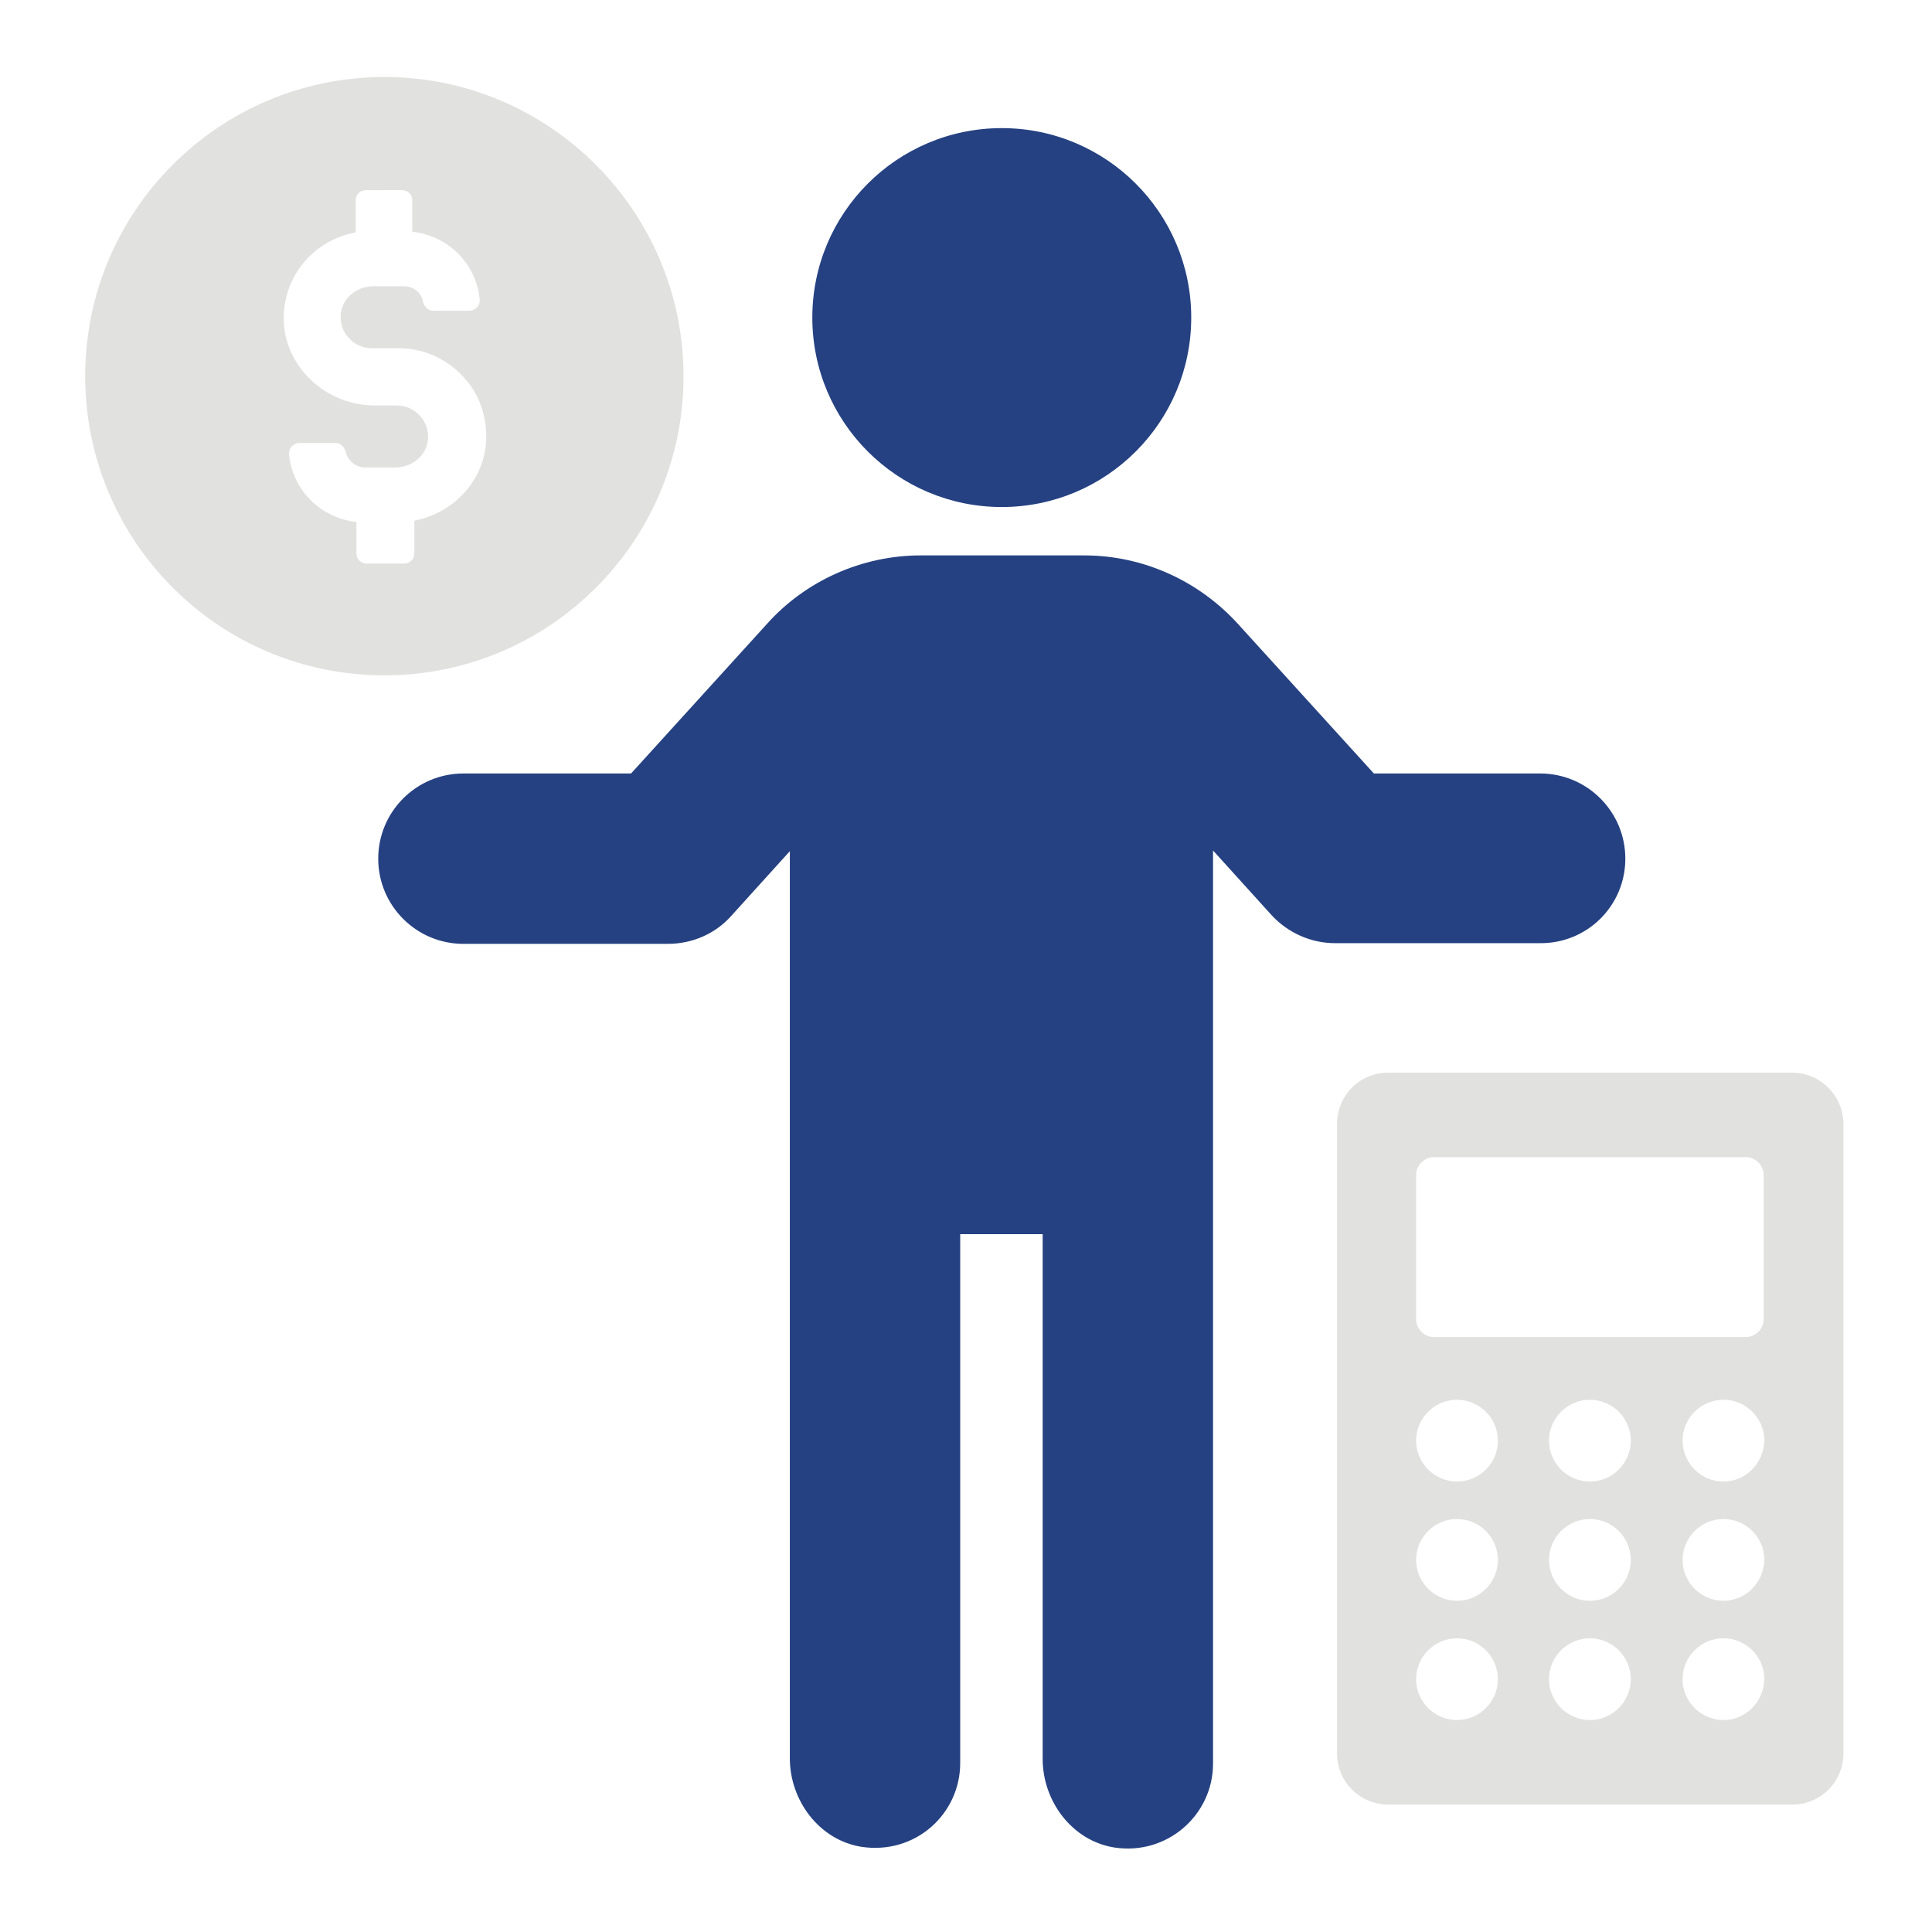
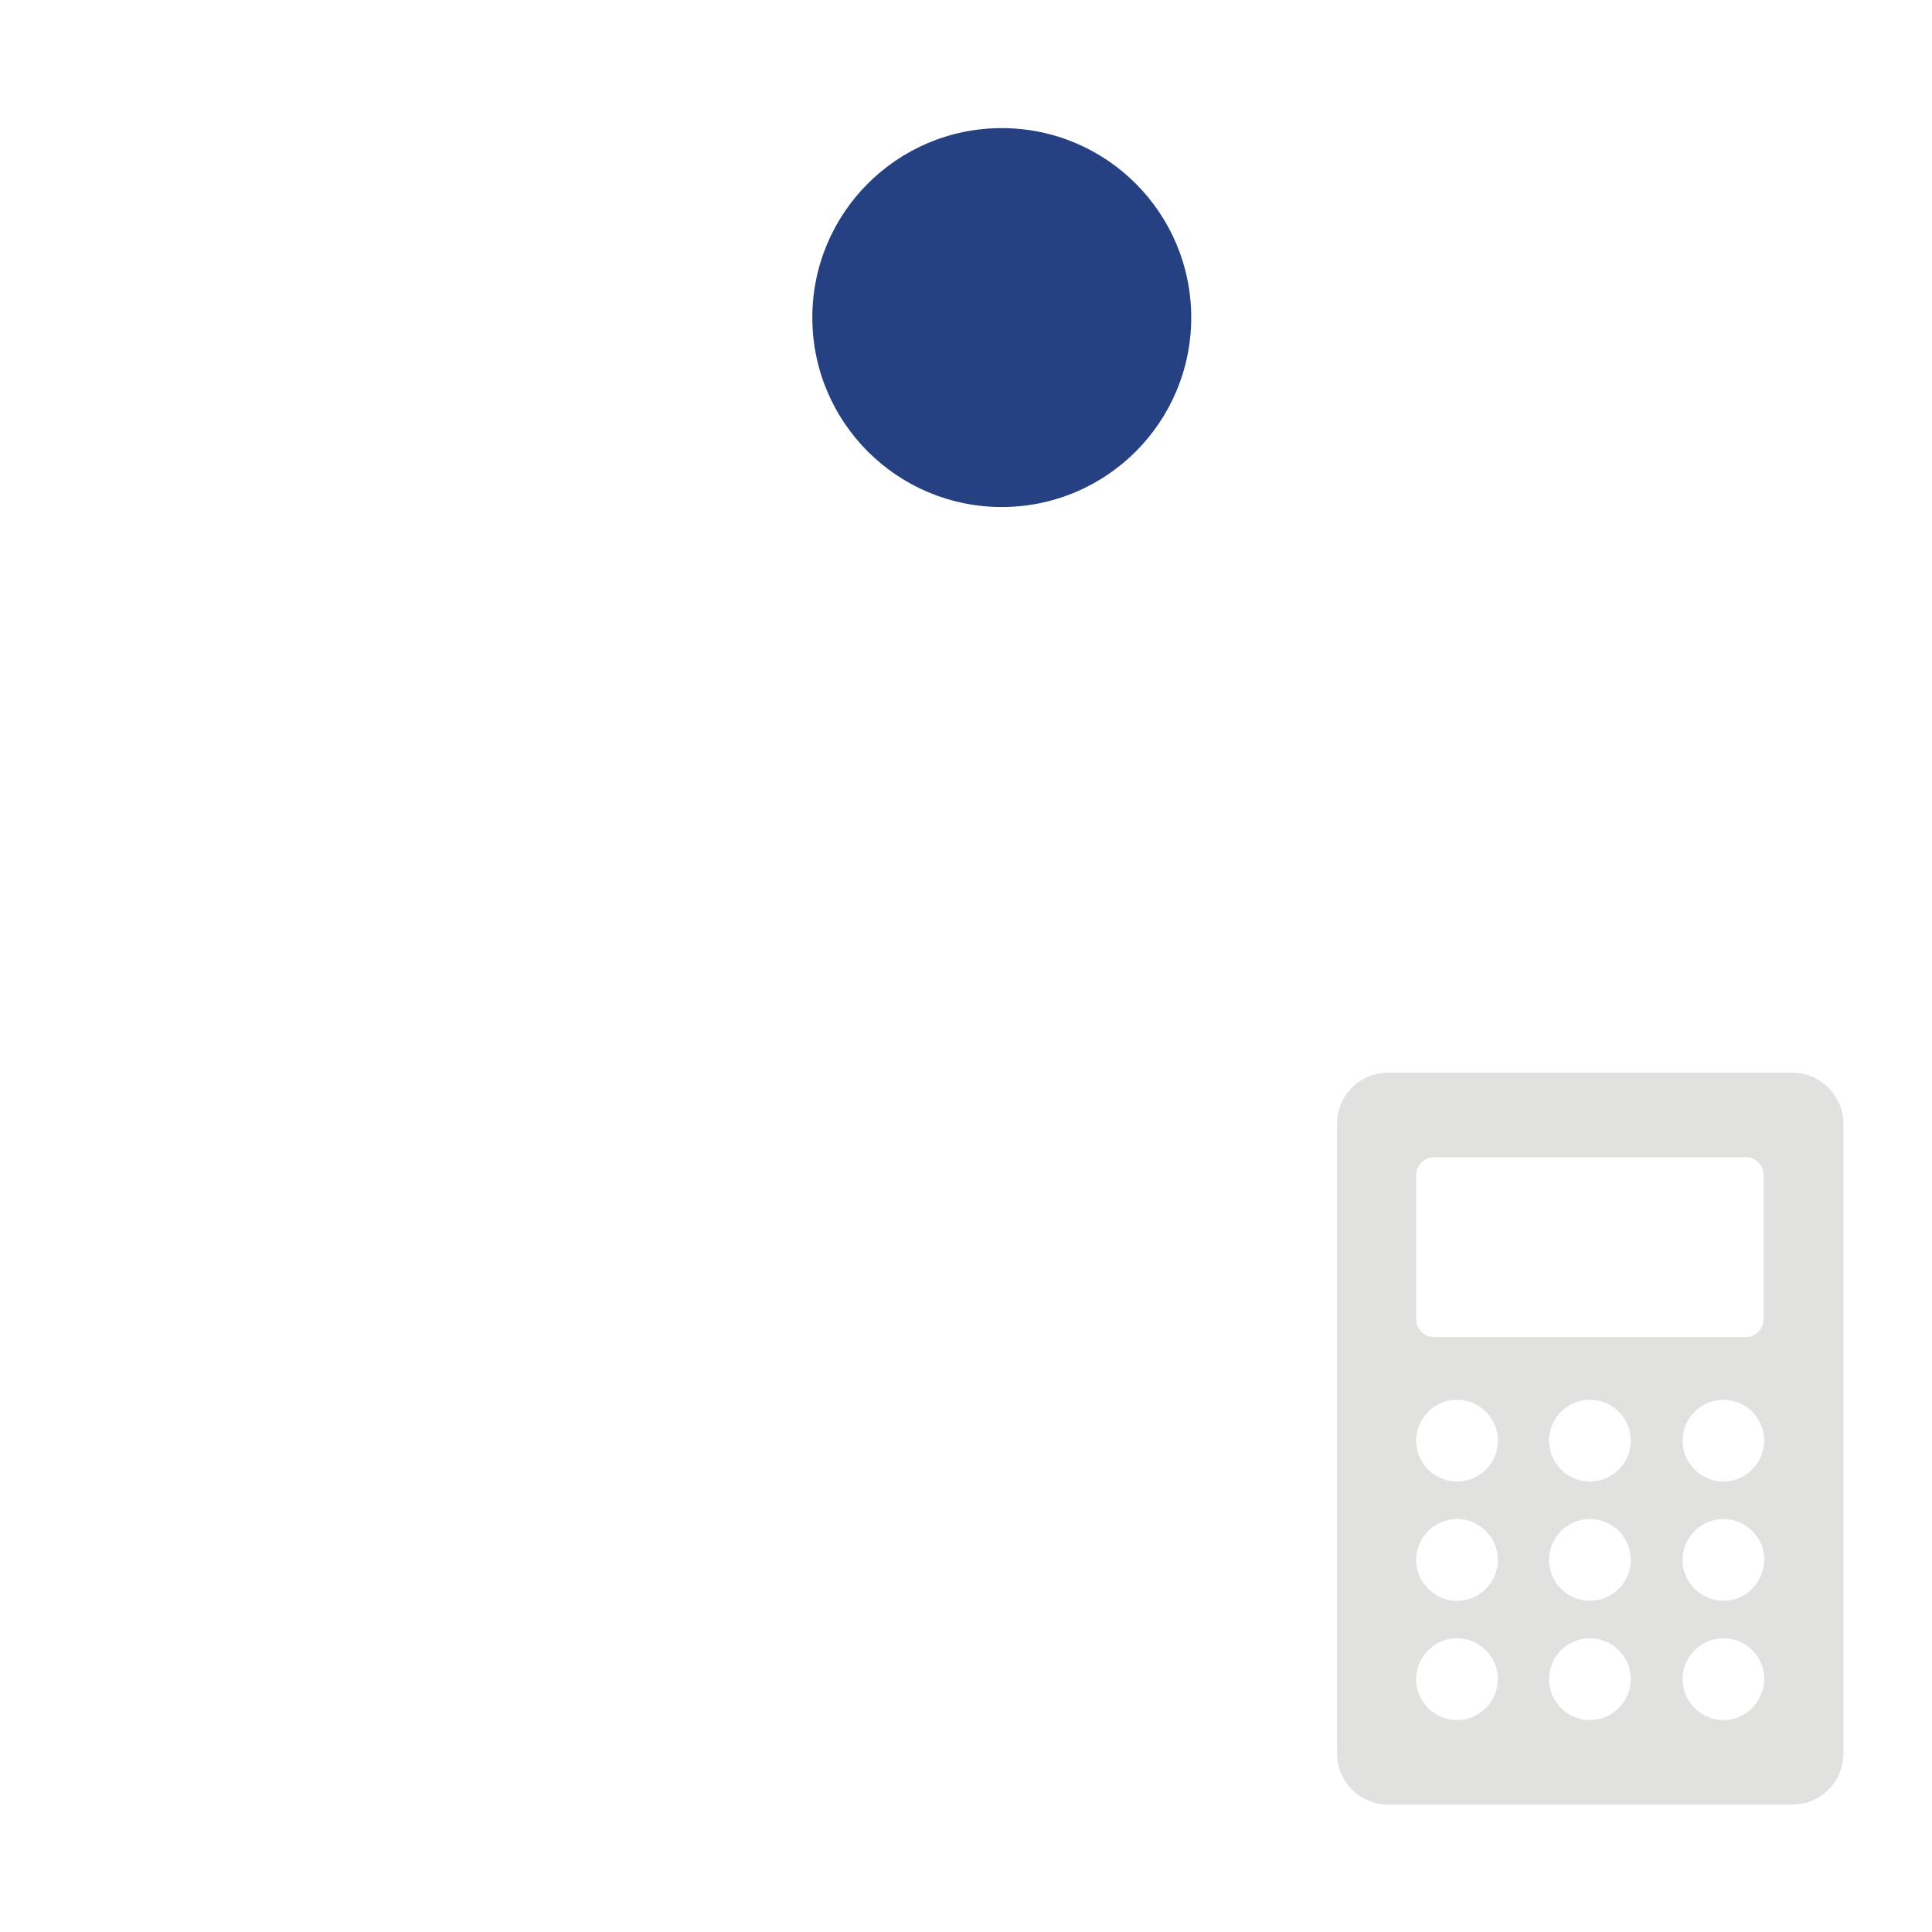
<svg xmlns="http://www.w3.org/2000/svg" version="1.1" id="Lag_1" x="0px" y="0px" viewBox="0 0 283.5 283.5" style="enable-background:new 0 0 283.5 283.5;" xml:space="preserve">
  <style type="text/css">
	.st0{fill:#E1E1E0;}
	.st1{fill:#254182;}
</style>
  <g>
-     <path class="st0" d="M100.3,55.2c0-24.2-19.7-43.9-43.9-43.9c-24.2,0-43.9,19.6-43.9,43.9c0,24.2,19.6,43.9,43.9,43.9   C80.6,99.1,100.3,79.5,100.3,55.2z M52.3,81.2v-4.6c-5.3-0.6-9.4-4.7-9.9-10c0-0.4,0.1-0.8,0.4-1.1c0.3-0.3,0.7-0.5,1.2-0.5h5.2   c0.7,0,1.3,0.5,1.5,1.2c0.3,1.4,1.5,2.4,2.9,2.4H58c2.5,0,4.6-1.8,4.8-4.1c0.1-1.3-0.3-2.6-1.2-3.5c-0.9-1-2.1-1.5-3.4-1.5H55   c-6.8,0-12.6-5.1-13.3-11.5c-0.7-6.7,3.9-12.7,10.5-13.9v-4.7c0-0.9,0.7-1.5,1.5-1.5H59c0.9,0,1.5,0.7,1.5,1.5v4.6   c5.3,0.6,9.4,4.7,9.9,10c0,0.4-0.1,0.8-0.4,1.1c-0.3,0.3-0.7,0.5-1.2,0.5h-5.2c-0.7,0-1.3-0.5-1.5-1.2C61.9,43,60.7,42,59.3,42   h-4.5c-2.5,0-4.6,1.8-4.8,4.1c-0.1,1.3,0.3,2.6,1.2,3.5c0.9,1,2.1,1.5,3.4,1.5h3.9c3.6,0,7,1.5,9.5,4.2c2.5,2.7,3.6,6.2,3.3,9.9   c-0.5,5.5-4.8,10.1-10.5,11.2v4.8c0,0.9-0.7,1.5-1.5,1.5h-5.1C53,82.8,52.3,82.1,52.3,81.2z" />
-     <path class="st1" d="M238.5,126c0-6.9-5.6-12.5-12.5-12.5h-24.4l-19.9-21.9c-5.8-6.4-14-10.1-22.6-10.1h-24   c-8.6,0-16.9,3.7-22.6,10.1l-19.9,21.9H68c-6.9,0-12.5,5.6-12.5,12.5c0,6.9,5.6,12.5,12.5,12.5h30c3.6,0,7-1.5,9.3-4.1l8.6-9.5   l0,133.1c0,6.2,4.3,12,10.5,13c7.9,1.2,14.5-4.8,14.5-12.3v-77.6H153v77c0,6.2,4.3,12,10.5,13c7.8,1.2,14.5-4.8,14.5-12.3V124.8   l8.6,9.5c2.4,2.6,5.8,4.1,9.3,4.1h30C232.9,138.5,238.5,132.9,238.5,126z" />
    <circle class="st1" cx="147" cy="46.6" r="27.8" />
    <path class="st0" d="M263,157.4h-59.3c-4.2,0-7.5,3.4-7.5,7.5v92.4c0,4.2,3.4,7.5,7.5,7.5H263c4.2,0,7.5-3.4,7.5-7.5v-92.4   C270.5,160.8,267.1,157.4,263,157.4z M213.8,252.4c-3.3,0-6-2.7-6-6c0-3.3,2.7-6,6-6c3.3,0,6,2.7,6,6   C219.8,249.7,217.1,252.4,213.8,252.4z M213.8,234.9c-3.3,0-6-2.7-6-6c0-3.3,2.7-6,6-6c3.3,0,6,2.7,6,6   C219.8,232.2,217.1,234.9,213.8,234.9z M213.8,217.4c-3.3,0-6-2.7-6-6c0-3.3,2.7-6,6-6c3.3,0,6,2.7,6,6   C219.8,214.7,217.1,217.4,213.8,217.4z M233.3,252.4c-3.3,0-6-2.7-6-6c0-3.3,2.7-6,6-6c3.3,0,6,2.7,6,6   C239.3,249.7,236.6,252.4,233.3,252.4z M233.3,234.9c-3.3,0-6-2.7-6-6c0-3.3,2.7-6,6-6c3.3,0,6,2.7,6,6   C239.3,232.2,236.6,234.9,233.3,234.9z M233.3,217.4c-3.3,0-6-2.7-6-6c0-3.3,2.7-6,6-6c3.3,0,6,2.7,6,6   C239.3,214.7,236.6,217.4,233.3,217.4z M252.9,252.4c-3.3,0-6-2.7-6-6c0-3.3,2.7-6,6-6s6,2.7,6,6   C258.8,249.7,256.2,252.4,252.9,252.4z M252.9,234.9c-3.3,0-6-2.7-6-6c0-3.3,2.7-6,6-6s6,2.7,6,6   C258.8,232.2,256.2,234.9,252.9,234.9z M252.9,217.4c-3.3,0-6-2.7-6-6c0-3.3,2.7-6,6-6s6,2.7,6,6   C258.8,214.7,256.2,217.4,252.9,217.4z M258.8,193.6c0,1.4-1.2,2.6-2.6,2.6h-45.8c-1.4,0-2.6-1.2-2.6-2.6v-21.2   c0-1.4,1.2-2.6,2.6-2.6h45.8c1.4,0,2.6,1.2,2.6,2.6V193.6z" />
  </g>
</svg>